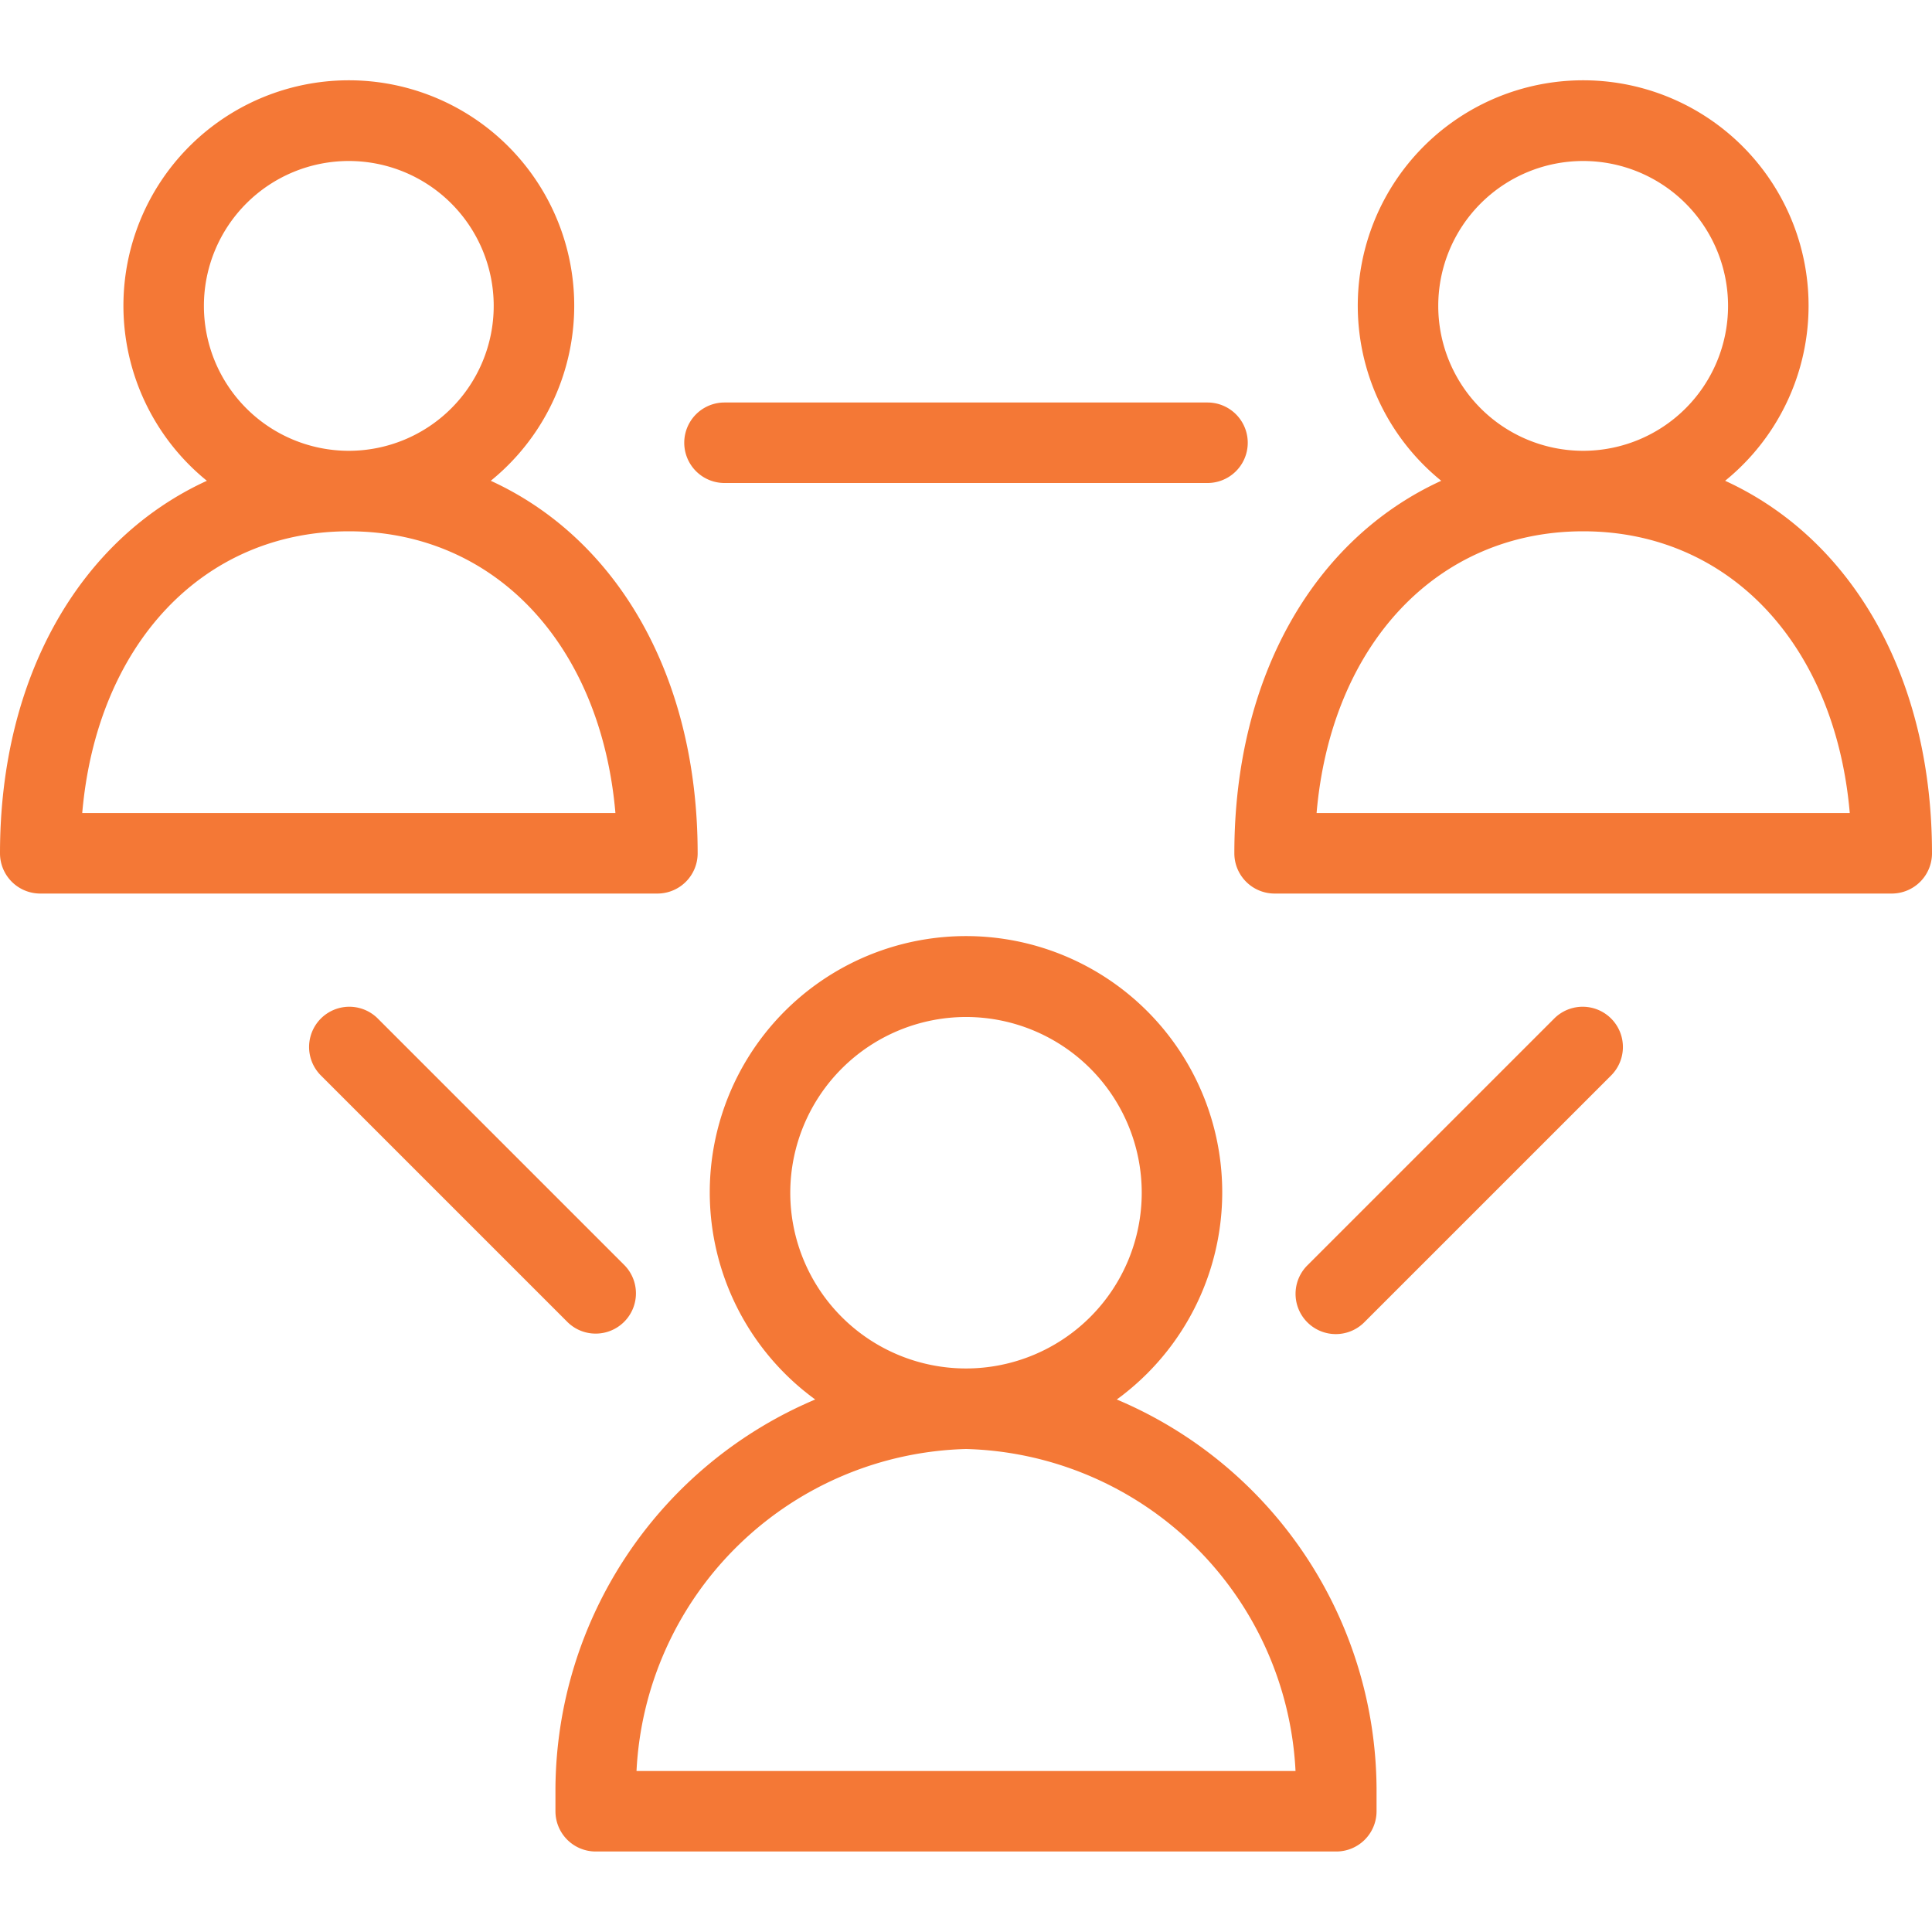
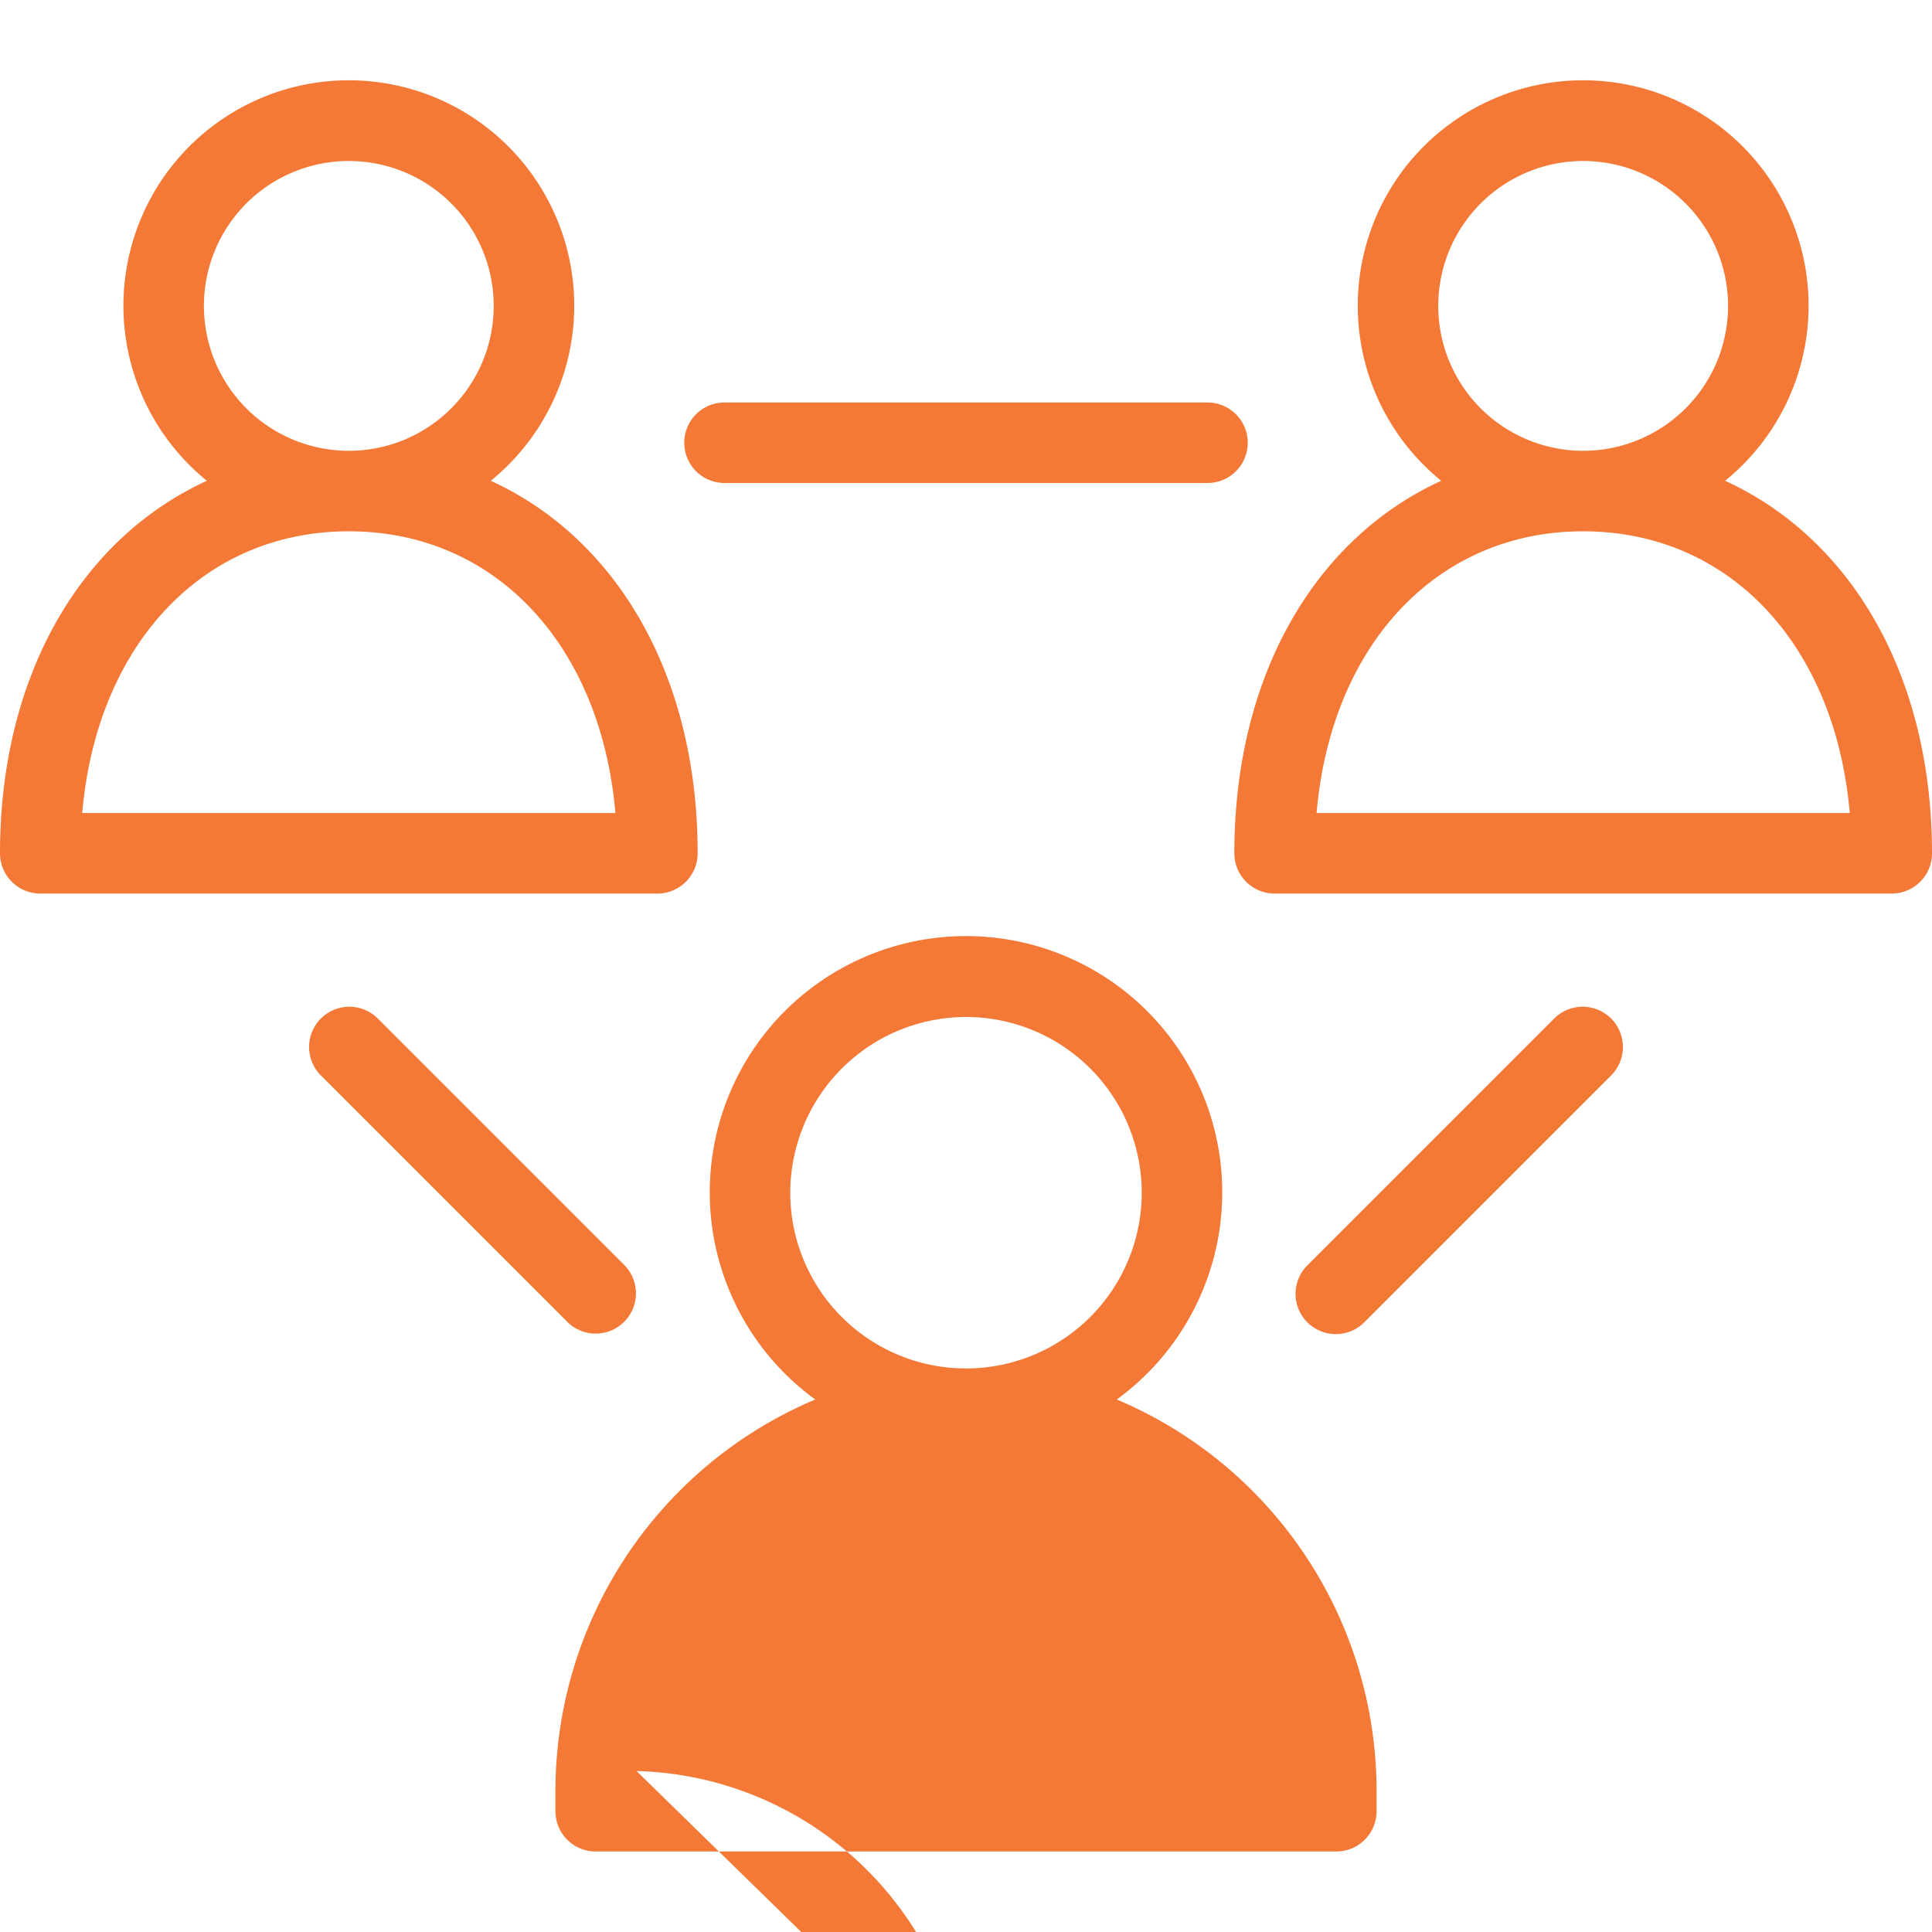
<svg xmlns="http://www.w3.org/2000/svg" width="48" height="48" viewBox="0 0 48 48">
  <g fill="#f47836">
-     <path d="M27.746 34.77a6.366 6.366 0 10-7.492 0 10.563 10.563 0 00-6.454 9.659V45a1 1 0 001 1h18.4a1 1 0 001-1v-.579a10.557 10.557 0 00-6.454-9.651zM24 25.267a4.366 4.366 0 11-4.366 4.366A4.371 4.371 0 0124 25.267zM15.814 44A8.422 8.422 0 0124 36a8.422 8.422 0 018.187 8zM42.86 11.945a5.6 5.6 0 10-7.053 0c-3.144 1.438-5.14 4.849-5.14 9.255a1 1 0 001 1H47a1 1 0 001-1c0-4.406-2-7.817-5.14-9.255zM35.733 7.6a3.6 3.6 0 113.6 3.6 3.6 3.6 0 01-3.6-3.6zM32.71 20.2c.36-4.169 2.982-7 6.623-7s6.264 2.831 6.624 7zm-15.377 1c0-4.406-2-7.817-5.14-9.255a5.6 5.6 0 10-7.053 0C2 13.383 0 16.794 0 21.2a1 1 0 001 1h15.333a1 1 0 001-1zM5.066 7.6a3.6 3.6 0 113.6 3.6 3.6 3.6 0 01-3.6-3.6zM2.043 20.2c.36-4.169 2.982-7 6.624-7s6.263 2.831 6.623 7zM14.8 33.133a1 1 0 00.707-1.707l-6.133-6.133a1 1 0 00-1.414 1.414l6.133 6.133a.993.993 0 00.707.293z" />
+     <path d="M27.746 34.77a6.366 6.366 0 10-7.492 0 10.563 10.563 0 00-6.454 9.659V45a1 1 0 001 1h18.4a1 1 0 001-1v-.579a10.557 10.557 0 00-6.454-9.651zM24 25.267a4.366 4.366 0 11-4.366 4.366A4.371 4.371 0 0124 25.267zM15.814 44a8.422 8.422 0 018.187 8zM42.86 11.945a5.6 5.6 0 10-7.053 0c-3.144 1.438-5.14 4.849-5.14 9.255a1 1 0 001 1H47a1 1 0 001-1c0-4.406-2-7.817-5.14-9.255zM35.733 7.6a3.6 3.6 0 113.6 3.6 3.6 3.6 0 01-3.6-3.6zM32.71 20.2c.36-4.169 2.982-7 6.623-7s6.264 2.831 6.624 7zm-15.377 1c0-4.406-2-7.817-5.14-9.255a5.6 5.6 0 10-7.053 0C2 13.383 0 16.794 0 21.2a1 1 0 001 1h15.333a1 1 0 001-1zM5.066 7.6a3.6 3.6 0 113.6 3.6 3.6 3.6 0 01-3.6-3.6zM2.043 20.2c.36-4.169 2.982-7 6.624-7s6.263 2.831 6.623 7zM14.8 33.133a1 1 0 00.707-1.707l-6.133-6.133a1 1 0 00-1.414 1.414l6.133 6.133a.993.993 0 00.707.293z" />
    <path d="M38.626 25.293l-6.133 6.133a1 1 0 101.414 1.414l6.133-6.133a1 1 0 00-1.414-1.414zM18 12h12a1 1 0 000-2H18a1 1 0 000 2z" />
  </g>
-   <path fill="none" d="M0 0h48v48H0z" />
</svg>